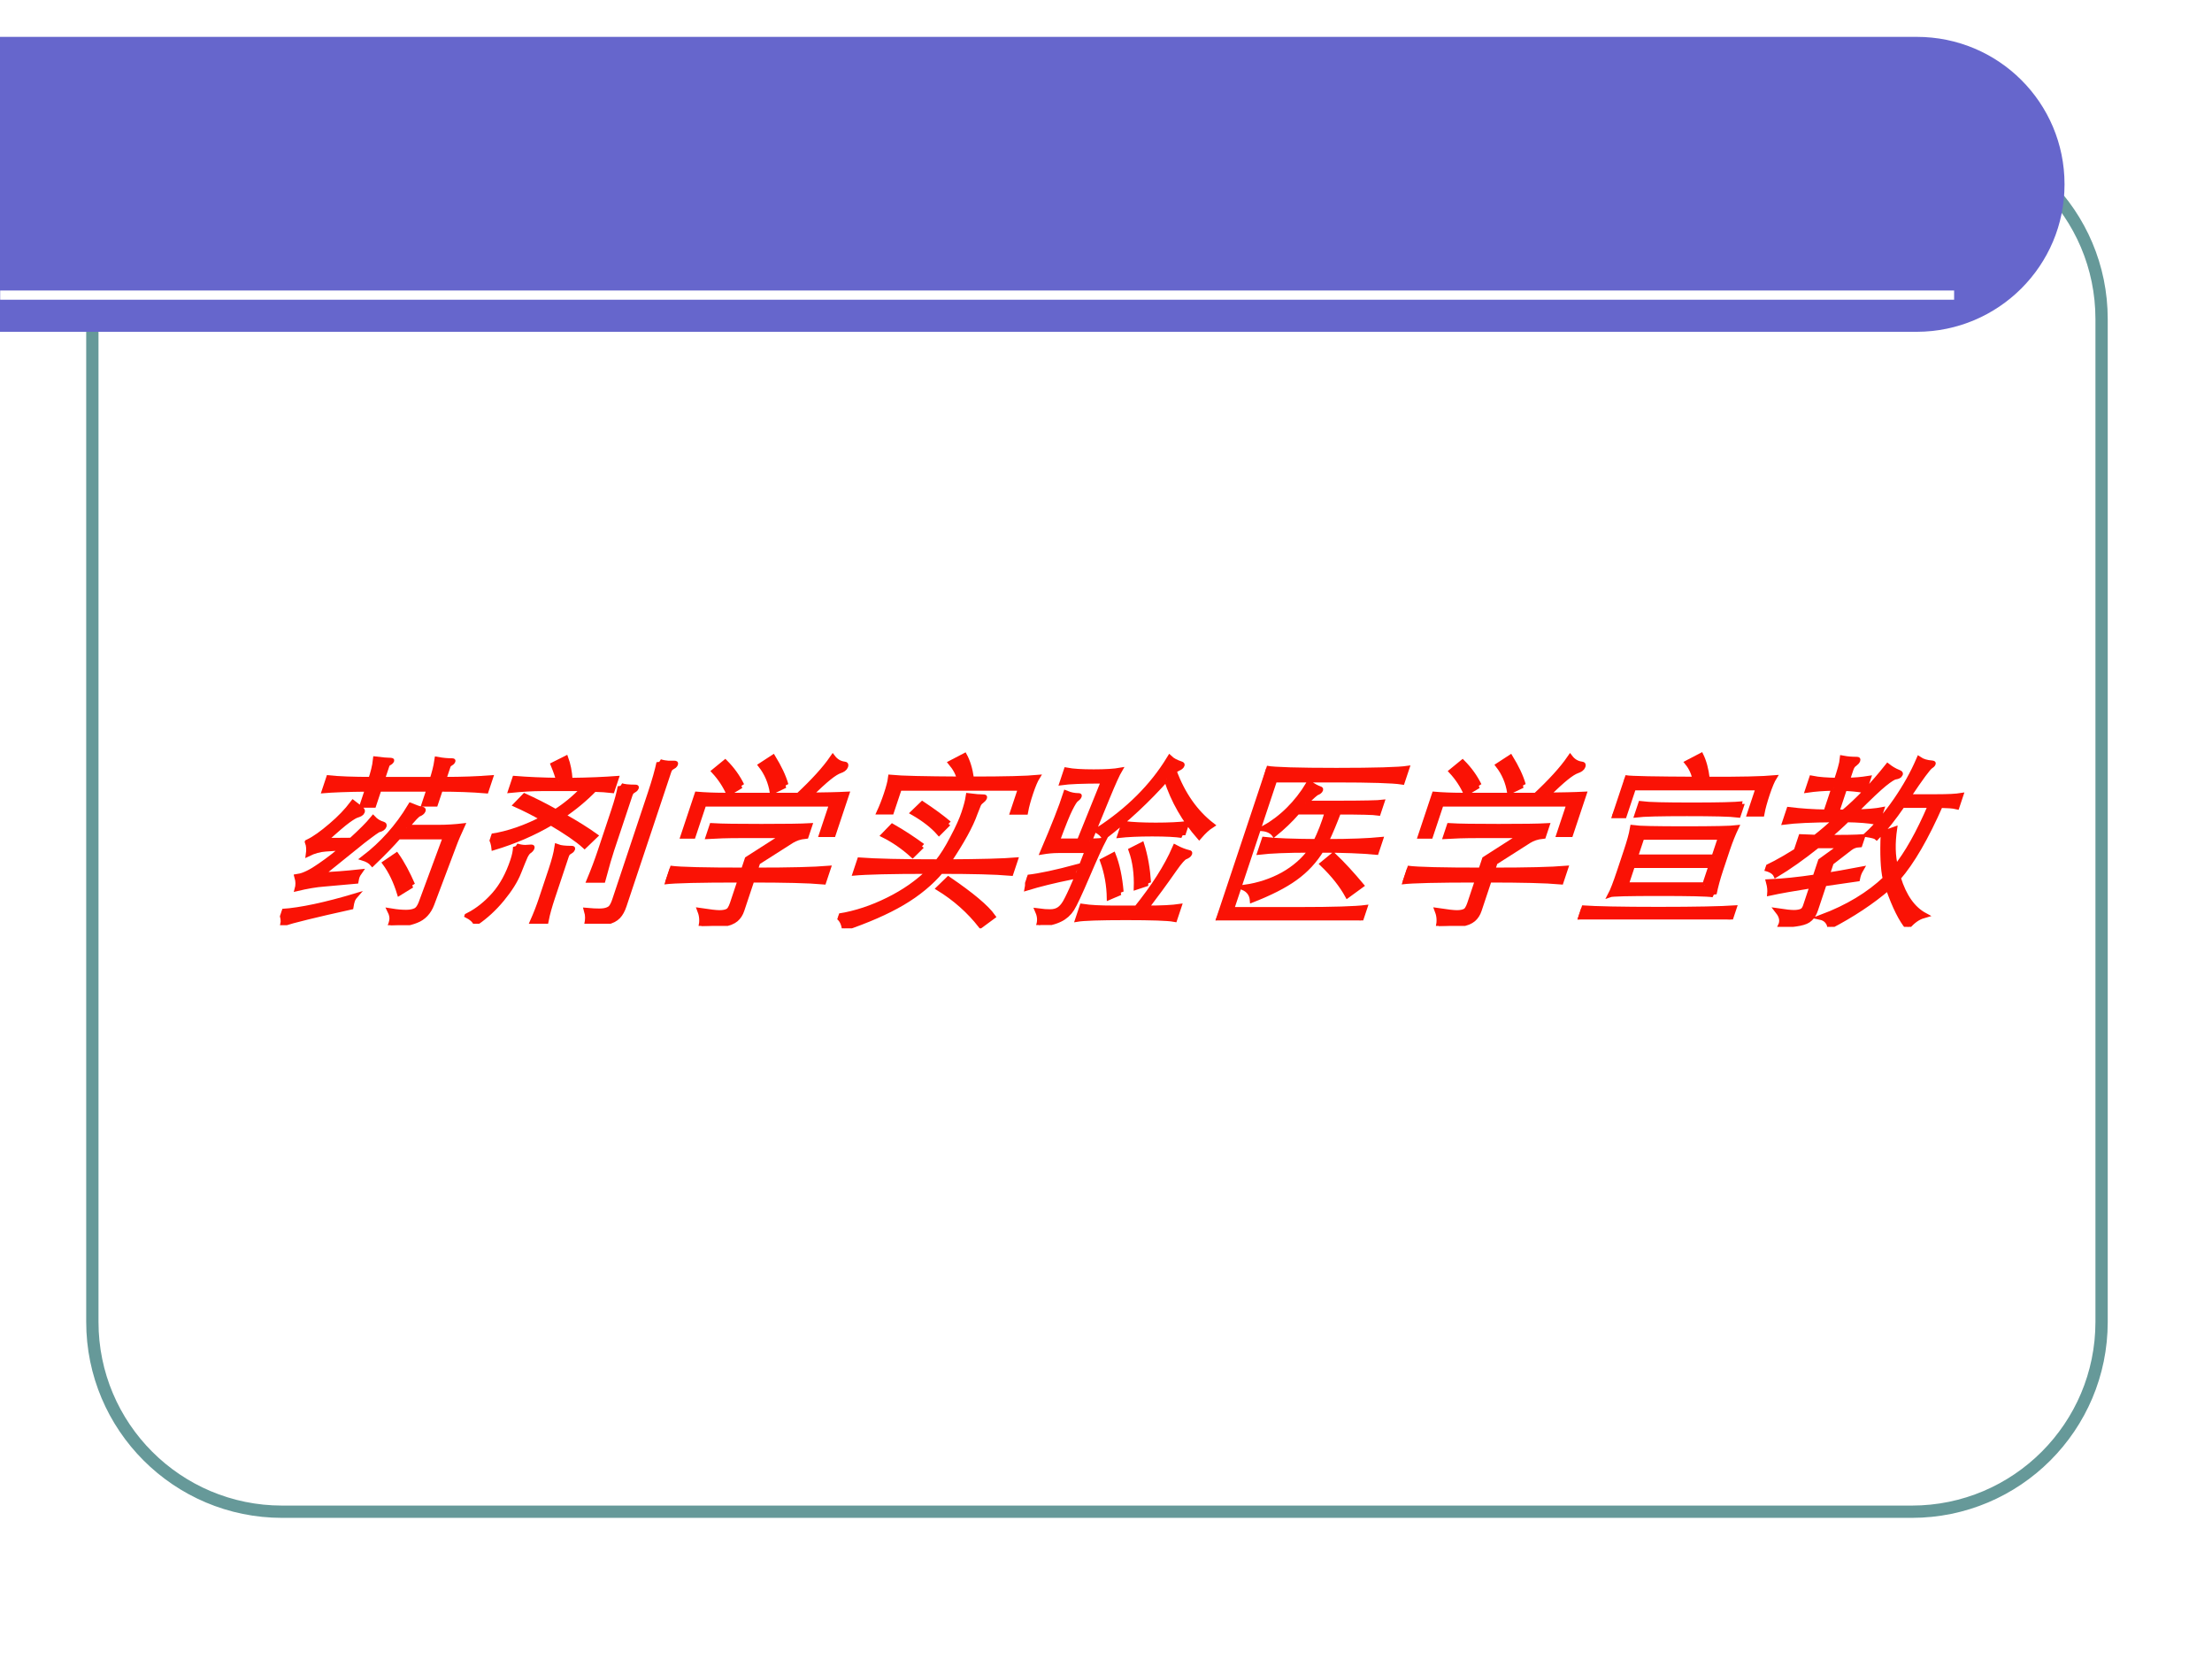
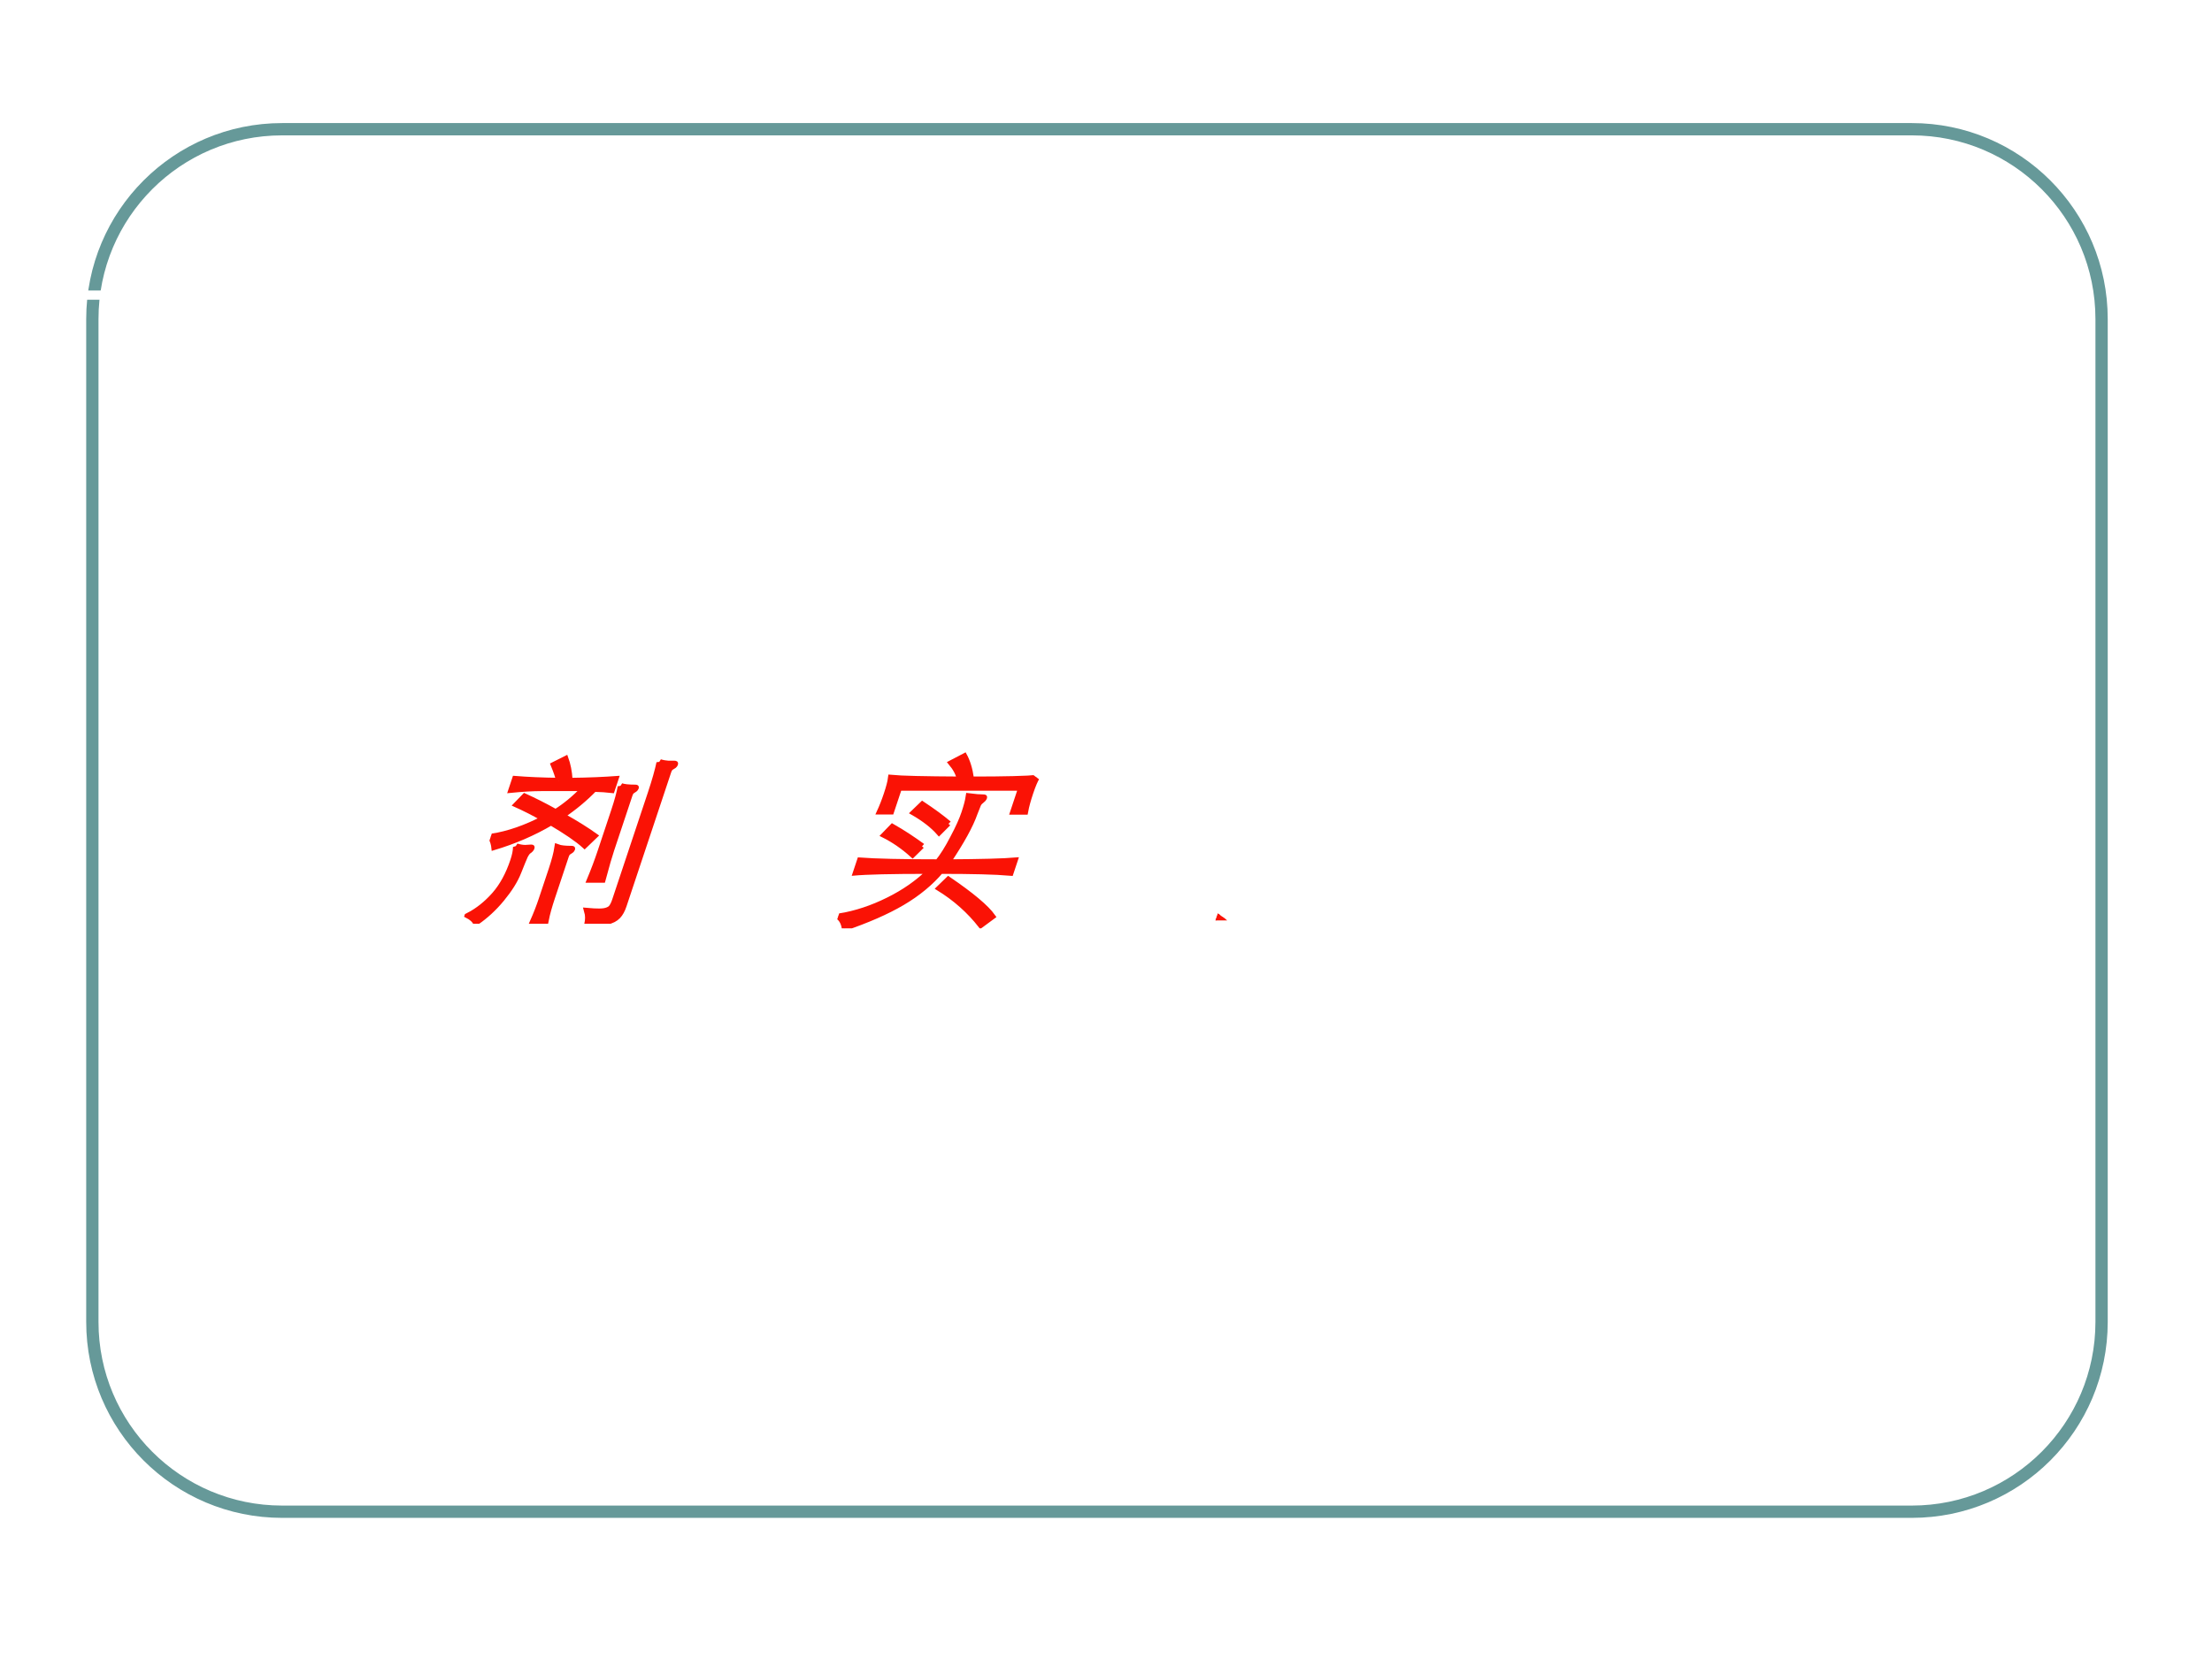
<svg xmlns="http://www.w3.org/2000/svg" xmlns:xlink="http://www.w3.org/1999/xlink" version="1.1" width="720pt" height="540pt" viewBox="0 0 720 540">
  <rect x="0" y="0" width="720" height="540" fill="#333333" stroke="none" />
  <g enable-background="new">
    <g>
      <g id="Layer-1" data-name="Artifact">
        <clipPath id="cp0">
          <path transform="matrix(1,0,0,-1,0,540)" d="M 0 0 L 720 0 L 720 540 L 0 540 Z " fill-rule="evenodd" />
        </clipPath>
        <g clip-path="url(#cp0)">
          <path transform="matrix(1,0,0,-1,0,540)" d="M 0 0 L 720 0 L 720 540 L 0 540 Z " fill="#ffffff" fill-rule="evenodd" />
        </g>
      </g>
      <g id="Layer-1" data-name="Artifact">
        <path transform="matrix(1,0,0,-1,0,540)" stroke-width="4" stroke-linecap="butt" stroke-miterlimit="10" stroke-linejoin="miter" fill="none" stroke="#669999" d="M 30.06 436.17 C 30.06 470.28 57.716 497.94 91.832 497.94 L 622.29 497.94 C 656.4 497.94 684.06 470.28 684.06 436.17 L 684.06 109.71 C 684.06 75.596 656.4 47.94 622.29 47.94 L 91.832 47.94 C 57.716 47.94 30.06 75.596 30.06 109.71 Z " />
      </g>
      <g id="Layer-1" data-name="Artifact">
-         <path transform="matrix(1,0,0,-1,0,540)" d="M 0 528 L 623.9 528 C 650.5 528 672 506.59 672 480 C 672 453.5 650.5 432.1 624 432 L 0 432 L 0 528 Z " fill="#6666cc" fill-rule="evenodd" />
-       </g>
+         </g>
      <g id="Layer-1" data-name="Artifact">
        <clipPath id="cp1">
          <path transform="matrix(1,0,0,-1,0,540)" d="M 0 0 L 720 0 L 720 540 L 0 540 Z " fill-rule="evenodd" />
        </clipPath>
        <g clip-path="url(#cp1)">
          <path transform="matrix(1,0,0,-1,0,540)" stroke-width="3" stroke-linecap="butt" stroke-miterlimit="10" stroke-linejoin="miter" fill="none" stroke="#ffffff" d="M .06 443.94 L 636.06 443.94 " />
        </g>
      </g>
      <g id="Layer-1" data-name="Span">
        <clipPath id="cp2">
-           <path transform="matrix(1,0,0,-1,0,540)" d="M 0 0 L 720 0 L 720 540 L 0 540 Z " fill-rule="evenodd" />
+           <path transform="matrix(1,0,0,-1,0,540)" d="M 0 0 L 720 0 L 0 540 Z " fill-rule="evenodd" />
        </clipPath>
        <g clip-path="url(#cp2)">
          <symbol id="font_3_410a">
-             <path d="M .308 .79 L .579 .79 C .579 .83 .576 .866 .57 .898 C .6 .893 .626 .891 .648 .891 C .655 .891 .658 .889 .658 .886 C .658 .883 .655 .879 .649 .875 C .644 .872 .641 .866 .641 .857 L .641 .79 C .735 .79 .819 .793 .892 .799 L .892 .73 C .819 .736 .735 .739 .641 .739 L .641 .658 L .58 .658 L .58 .739 L .308 .739 L .308 .652 L .246 .652 L .246 .739 C .143 .738 .063 .735 .006 .73 L .006 .799 C .066 .793 .146 .79 .246 .79 C .246 .832 .243 .869 .236 .9 C .27 .896 .293 .894 .306 .894 C .319 .894 .325 .892 .325 .889 C .325 .886 .322 .882 .316 .879 C .311 .876 .308 .869 .308 .859 L .308 .79 M .247 .46 C .286 .511 .312 .55 .326 .579 C .345 .564 .366 .553 .389 .547 C .398 .544 .402 .54 .402 .533 C .402 .527 .396 .522 .385 .519 C .38 .518 .373 .512 .362 .502 C .352 .493 .337 .477 .316 .456 L .149 .272 C .206 .275 .275 .28 .354 .289 C .349 .276 .347 .266 .347 .259 C .347 .252 .348 .246 .349 .239 L .186 .224 C .143 .221 .096 .212 .045 .199 C .044 .221 .036 .243 .023 .264 C .053 .269 .087 .289 .124 .323 C .162 .357 .193 .389 .216 .42 L .131 .414 C .1 .412 .07 .403 .043 .387 C .038 .414 .029 .436 .017 .453 C .046 .47 .078 .5 .112 .541 C .147 .582 .172 .623 .189 .663 C .223 .642 .243 .63 .249 .625 C .255 .62 .258 .616 .258 .611 C .258 .606 .252 .602 .241 .598 C .23 .595 .216 .584 .198 .567 C .18 .55 .15 .514 .108 .459 L .247 .46 M .527 .53 L .692 .53 C .741 .53 .785 .533 .826 .538 C .821 .498 .817 .462 .816 .431 L .802 .11 C .8 .068 .783 .04 .751 .026 C .719 .011 .674 .003 .616 0 C .617 .019 .615 .034 .611 .044 C .607 .054 .601 .065 .592 .076 C .624 .071 .651 .069 .673 .069 C .696 .069 .713 .073 .724 .08 C .735 .087 .741 .102 .742 .124 L .755 .48 L .502 .48 C .478 .435 .447 .387 .41 .335 C .395 .348 .374 .358 .349 .365 C .424 .442 .477 .536 .507 .648 C .537 .637 .558 .631 .569 .629 C .58 .628 .586 .624 .586 .618 C .586 .612 .581 .607 .572 .603 C .563 .599 .548 .575 .527 .53 M .662 .216 L .609 .175 C .567 .241 .522 .296 .475 .34 L .519 .379 C .568 .332 .615 .277 .662 .216 M .374 .16 C .368 .149 .365 .139 .365 .13 C .365 .12 .366 .109 .368 .098 C .196 .057 .084 .027 .031 .008 C .029 .027 .019 .049 0 .074 C .097 .081 .222 .109 .374 .16 Z " />
-           </symbol>
+             </symbol>
          <symbol id="font_3_30a2">
            <path d="M .269 .777 C .256 .801 .236 .83 .21 .865 L .263 .897 C .289 .86 .31 .82 .327 .777 C .426 .778 .509 .782 .575 .787 L .575 .724 C .549 .727 .517 .729 .479 .73 C .444 .675 .402 .627 .352 .584 C .437 .544 .508 .507 .565 .474 L .529 .423 C .476 .46 .401 .501 .306 .548 C .23 .492 .141 .447 .039 .413 C .03 .434 .017 .455 0 .474 C .086 .488 .17 .521 .252 .573 C .191 .602 .133 .627 .079 .648 L .107 .692 C .168 .668 .233 .64 .303 .607 C .345 .64 .382 .682 .415 .734 L .192 .734 C .148 .734 .092 .731 .025 .724 L .025 .787 C .09 .782 .171 .778 .269 .777 M .779 .878 C .796 .873 .812 .871 .825 .87 C .838 .87 .849 .87 .858 .87 C .867 .87 .871 .867 .871 .862 C .871 .857 .867 .853 .859 .848 C .852 .844 .848 .835 .848 .822 L .848 .094 C .848 .069 .844 .051 .836 .038 C .828 .025 .812 .015 .788 .009 C .765 .003 .729 0 .68 0 C .677 .027 .669 .05 .656 .071 C .679 .069 .699 .068 .718 .068 C .737 .068 .751 .07 .762 .075 C .773 .08 .779 .086 .782 .095 C .785 .103 .787 .115 .787 .132 L .787 .714 C .787 .782 .784 .837 .779 .878 M .612 .748 C .627 .743 .653 .74 .69 .74 C .697 .74 .701 .738 .701 .733 C .701 .729 .697 .725 .69 .72 C .683 .716 .68 .707 .68 .694 L .68 .396 C .68 .365 .682 .312 .687 .237 L .613 .237 C .618 .296 .62 .349 .62 .396 L .62 .615 C .62 .674 .617 .718 .612 .748 M .153 .421 C .17 .416 .187 .413 .202 .413 L .234 .415 C .241 .415 .244 .412 .244 .407 C .244 .402 .241 .397 .235 .392 C .23 .388 .226 .379 .223 .364 C .221 .349 .219 .319 .216 .274 C .213 .229 .199 .182 .174 .131 C .149 .08 .117 .038 .078 .004 C .065 .02 .045 .034 .018 .046 C .061 .073 .096 .111 .123 .16 C .15 .209 .163 .272 .163 .347 C .163 .375 .16 .4 .153 .421 M .379 .416 C .394 .411 .419 .408 .455 .408 C .462 .408 .466 .406 .466 .401 C .466 .397 .462 .393 .455 .388 C .448 .384 .445 .375 .445 .362 L .445 .137 C .445 .091 .447 .05 .452 .014 L .38 .014 C .385 .058 .387 .099 .387 .137 L .387 .3 C .387 .349 .384 .388 .379 .416 Z " />
          </symbol>
          <symbol id="font_3_4048">
-             <path d="M .479 .762 L .42 .728 C .393 .783 .356 .832 .309 .874 L .357 .914 C .409 .859 .45 .809 .479 .762 M .629 .709 C .702 .71 .768 .711 .826 .714 L .826 .497 L .763 .497 L .763 .662 L .069 .662 L .069 .488 L .006 .488 L .006 .714 C .055 .71 .106 .708 .158 .708 L .564 .708 C .621 .785 .661 .854 .682 .913 C .705 .892 .729 .88 .755 .877 C .765 .876 .77 .871 .77 .862 C .77 .853 .763 .847 .75 .842 C .737 .837 .72 .824 .701 .803 C .682 .782 .658 .75 .629 .709 M .24 .76 L .187 .72 C .154 .763 .114 .804 .066 .842 L .106 .887 C .158 .848 .203 .805 .24 .76 M .467 .25 L .467 .081 C .467 .061 .462 .046 .453 .035 C .444 .024 .425 .015 .398 .01 C .371 .004 .33 .001 .276 0 C .272 .031 .261 .058 .244 .082 C .293 .075 .327 .071 .346 .071 C .365 .071 .38 .074 .389 .08 C .399 .085 .404 .101 .404 .126 L .404 .25 C .192 .25 .057 .247 0 .24 L 0 .312 C .058 .305 .193 .302 .404 .302 L .404 .365 L .559 .491 L .328 .491 C .258 .491 .199 .489 .152 .486 L .152 .543 C .201 .54 .289 .539 .417 .539 C .545 .539 .633 .54 .682 .543 L .682 .487 C .653 .484 .631 .475 .614 .462 L .467 .343 L .467 .302 C .649 .302 .78 .305 .86 .312 L .86 .24 C .78 .247 .649 .25 .467 .25 Z " />
-           </symbol>
+             </symbol>
          <symbol id="font_3_3b16">
            <path d="M .473 .809 C .65 .809 .768 .812 .829 .818 C .824 .801 .821 .772 .821 .731 C .821 .691 .823 .658 .827 .631 L .758 .631 L .758 .761 L .1 .761 L .1 .632 L .034 .632 C .038 .663 .04 .696 .04 .733 C .04 .77 .038 .798 .034 .818 C .087 .813 .213 .81 .412 .809 C .396 .84 .37 .87 .335 .9 L .392 .936 C .422 .902 .449 .86 .473 .809 M .5 .36 C .67 .361 .79 .364 .859 .37 L .859 .3 C .776 .307 .648 .31 .477 .31 C .444 .245 .393 .187 .326 .138 C .259 .089 .169 .043 .057 0 C .043 .031 .024 .053 0 .066 C .087 .081 .166 .111 .238 .154 C .311 .197 .368 .249 .41 .31 C .214 .31 .079 .307 .005 .3 L .005 .37 C .101 .363 .246 .36 .439 .36 C .456 .395 .469 .44 .479 .495 C .49 .55 .495 .595 .495 .631 C .495 .667 .493 .696 .489 .718 C .521 .714 .547 .712 .566 .712 C .575 .712 .579 .71 .579 .705 C .579 .7 .576 .695 .57 .689 C .564 .683 .56 .676 .559 .667 C .558 .659 .557 .643 .556 .62 C .555 .554 .536 .467 .5 .36 M .431 .567 L .399 .519 C .352 .558 .292 .595 .219 .63 L .25 .674 C .318 .637 .378 .602 .431 .567 M .328 .445 L .296 .398 C .233 .442 .168 .479 .1 .508 L .128 .552 C .199 .518 .265 .482 .328 .445 M .839 .061 L .793 .016 C .704 .096 .605 .164 .495 .22 L .527 .266 C .682 .18 .786 .112 .839 .061 Z " />
          </symbol>
          <symbol id="font_3_408a">
-             <path d="M .581 .793 C .517 .677 .439 .572 .348 .477 C .337 .492 .319 .504 .296 .515 C .428 .624 .515 .754 .557 .905 C .575 .892 .597 .882 .624 .874 C .634 .871 .639 .868 .639 .863 C .639 .858 .635 .854 .627 .85 C .62 .846 .612 .84 .605 .833 C .694 .706 .796 .608 .909 .539 C .893 .526 .878 .506 .864 .48 C .753 .572 .658 .676 .581 .793 M .274 .455 C .312 .455 .337 .457 .349 .461 C .342 .425 .334 .359 .325 .263 C .316 .167 .308 .107 .301 .084 C .294 .061 .28 .043 .259 .031 C .238 .018 .202 .008 .151 0 C .151 .025 .142 .05 .123 .075 C .146 .072 .166 .071 .184 .071 C .203 .071 .217 .075 .228 .083 C .239 .091 .248 .105 .253 .125 C .258 .145 .264 .183 .269 .239 C .274 .296 .278 .351 .28 .405 L .126 .405 C .097 .405 .068 .402 .04 .397 C .054 .544 .06 .649 .059 .714 C .084 .705 .107 .701 .127 .701 C .134 .701 .137 .699 .137 .695 C .137 .691 .134 .686 .127 .679 C .121 .673 .116 .655 .111 .625 C .106 .596 .102 .539 .099 .455 L .219 .455 L .242 .782 C .133 .782 .059 .779 .02 .773 L .02 .839 C .054 .833 .103 .83 .167 .83 C .231 .83 .279 .833 .31 .839 C .304 .816 .298 .766 .292 .689 L .274 .455 M .769 .487 C .736 .492 .681 .495 .606 .495 C .531 .495 .472 .492 .429 .487 L .429 .549 C .472 .544 .529 .541 .6 .541 C .671 .541 .728 .544 .769 .549 L .769 .487 M .669 .226 L .613 .205 C .59 .282 .558 .35 .518 .408 L .562 .435 C .605 .369 .64 .299 .669 .226 M .649 .091 C .706 .212 .739 .321 .749 .42 C .78 .406 .807 .397 .83 .392 C .837 .391 .84 .388 .84 .383 C .84 .379 .835 .374 .824 .369 C .814 .364 .801 .341 .786 .3 C .758 .223 .73 .154 .703 .091 C .782 .091 .84 .094 .878 .1 L .878 .032 C .843 .038 .755 .041 .614 .041 C .473 .041 .385 .038 .352 .032 L .352 .1 C .393 .094 .45 .091 .523 .091 L .649 .091 M .537 .176 L .485 .15 C .461 .219 .427 .286 .382 .351 L .426 .379 C .467 .323 .504 .255 .537 .176 M .248 .315 C .245 .304 .243 .294 .243 .286 C .243 .279 .244 .27 .245 .261 C .158 .242 .083 .222 .022 .201 C .019 .224 .011 .243 0 .258 C .065 .266 .147 .285 .248 .315 Z " />
-           </symbol>
+             </symbol>
          <symbol id="font_3_411e">
            <path d="M .787 0 C .749 .007 .617 .011 .392 .011 C .167 .011 .036 .007 0 0 C .003 .033 .005 .089 .005 .168 L .005 .656 C .005 .723 .003 .779 0 .824 C .044 .817 .171 .813 .38 .813 C .59 .813 .718 .817 .763 .824 L .763 .752 C .715 .759 .595 .763 .403 .763 L .067 .763 L .067 .058 L .428 .058 C .616 .058 .736 .062 .787 .069 L .787 0 M .277 .635 L .444 .635 C .587 .635 .668 .637 .689 .64 L .689 .584 C .668 .587 .596 .589 .472 .589 C .469 .528 .465 .474 .458 .427 C .584 .427 .681 .431 .749 .438 L .749 .371 C .672 .378 .572 .382 .448 .382 C .431 .321 .401 .27 .357 .229 C .314 .188 .25 .149 .165 .111 C .152 .144 .129 .166 .095 .179 C .167 .19 .229 .213 .281 .248 C .333 .284 .369 .329 .39 .382 C .266 .382 .175 .378 .118 .371 L .118 .438 C .178 .431 .273 .428 .402 .427 C .41 .477 .413 .531 .411 .589 L .251 .589 C .226 .542 .197 .502 .166 .468 C .148 .485 .123 .496 .092 .499 C .173 .555 .229 .637 .258 .744 C .283 .729 .305 .719 .324 .713 C .331 .711 .334 .708 .334 .704 C .334 .7 .33 .696 .323 .693 C .316 .69 .3 .671 .277 .635 M .727 .187 L .674 .136 C .624 .193 .559 .251 .479 .309 L .518 .353 C .589 .302 .658 .246 .727 .187 Z " />
          </symbol>
          <symbol id="font_3_3fdc">
-             <path d="M .449 .76 C .625 .759 .746 .762 .811 .768 C .806 .751 .803 .721 .803 .678 C .803 .635 .805 .6 .809 .573 L .743 .573 L .743 .715 L .066 .715 L .066 .564 L 0 .564 C .004 .593 .006 .629 .006 .673 C .006 .717 .004 .749 0 .768 C .036 .763 .165 .761 .387 .76 C .369 .795 .345 .826 .314 .853 L .371 .889 C .4 .854 .426 .811 .449 .76 M .684 .627 L .684 .568 C .643 .573 .55 .575 .407 .575 C .264 .575 .173 .573 .134 .568 L .134 .627 C .174 .622 .266 .62 .409 .62 C .552 .62 .644 .622 .684 .627 M .695 .135 C .663 .14 .564 .142 .399 .142 C .234 .142 .146 .14 .134 .135 C .139 .16 .141 .203 .141 .265 L .141 .375 C .141 .426 .139 .466 .134 .497 C .163 .493 .256 .491 .413 .491 C .57 .491 .664 .493 .695 .497 C .69 .462 .687 .421 .687 .375 L .687 .265 C .687 .217 .69 .174 .695 .135 M .628 .338 L .628 .447 L .201 .447 L .201 .338 L .628 .338 M .628 .187 L .628 .294 L .201 .294 L .201 .187 L .628 .187 M .829 .062 L .829 0 C .755 .005 .616 .008 .412 .008 C .209 .008 .071 .005 0 0 L 0 .062 C .075 .057 .214 .054 .417 .054 C .62 .054 .757 .057 .829 .062 Z " />
-           </symbol>
+             </symbol>
          <symbol id="font_3_316d">
            <path d="M .228 .753 C .179 .752 .133 .749 .089 .742 L .089 .805 C .126 .798 .173 .795 .228 .794 C .228 .853 .226 .893 .221 .914 C .244 .91 .268 .908 .295 .908 C .303 .908 .307 .905 .307 .899 C .307 .894 .304 .889 .299 .884 C .29 .877 .286 .866 .286 .849 L .286 .795 C .319 .795 .356 .798 .397 .805 L .397 .742 C .356 .748 .319 .751 .286 .752 L .286 .622 L .322 .622 C .381 .691 .432 .774 .477 .871 C .498 .858 .521 .846 .547 .837 C .558 .833 .563 .829 .563 .824 C .563 .819 .557 .816 .545 .814 C .534 .812 .518 .799 .496 .775 C .474 .751 .437 .7 .386 .623 C .446 .624 .492 .628 .525 .635 L .525 .569 C .478 .577 .423 .581 .359 .582 C .337 .55 .312 .517 .283 .484 C .368 .484 .43 .485 .471 .488 L .471 .446 C .452 .445 .437 .438 .426 .427 L .348 .346 L .348 .28 C .375 .284 .434 .295 .523 .313 C .52 .301 .518 .291 .518 .283 C .518 .275 .518 .267 .519 .26 L .348 .234 L .348 .089 C .348 .068 .344 .053 .336 .043 C .329 .032 .314 .025 .291 .02 C .268 .015 .234 .011 .187 .009 C .191 .034 .179 .059 .15 .085 C .185 .08 .212 .077 .231 .077 C .25 .077 .264 .08 .273 .085 C .282 .09 .287 .101 .287 .116 L .287 .224 C .198 .209 .126 .196 .071 .183 C .066 .204 .057 .224 .045 .244 C .112 .247 .192 .255 .287 .27 L .287 .36 L .372 .441 L .245 .441 C .185 .376 .128 .323 .073 .282 C .059 .3 .035 .312 0 .319 C .06 .354 .115 .394 .165 .438 L .137 .437 L .137 .488 L .213 .485 C .239 .512 .266 .544 .294 .582 C .17 .581 .08 .577 .023 .569 L .023 .635 C .082 .628 .151 .623 .228 .622 L .228 .753 M .632 .66 C .606 .586 .579 .528 .552 .487 C .545 .492 .524 .497 .49 .502 C .527 .551 .559 .614 .586 .689 C .613 .765 .629 .838 .636 .908 C .656 .897 .681 .89 .71 .888 C .718 .887 .722 .885 .722 .881 C .722 .878 .719 .874 .714 .87 C .703 .861 .681 .806 .647 .705 L .796 .705 C .857 .705 .901 .707 .929 .712 L .929 .653 C .911 .657 .88 .659 .837 .66 C .818 .48 .785 .347 .739 .262 C .803 .162 .873 .095 .948 .061 C .92 .052 .898 .032 .881 0 C .833 .041 .774 .111 .705 .212 C .642 .136 .56 .066 .457 .001 C .454 .012 .446 .023 .433 .034 C .421 .044 .407 .05 .392 .053 C .515 .106 .608 .176 .671 .264 C .641 .317 .61 .399 .578 .509 L .63 .53 C .645 .449 .67 .379 .705 .32 C .743 .4 .769 .513 .783 .66 L .632 .66 Z " />
          </symbol>
          <use xlink:href="#font_3_410a" transform="matrix(60,0,19.998,-60,90.132,301.15)" fill="#fa1205" />
          <use xlink:href="#font_3_30a2" transform="matrix(60,0,19.998,-60,150.292,300.67)" fill="#fa1205" />
          <use xlink:href="#font_3_4048" transform="matrix(60,0,19.998,-60,211.732,301.39)" fill="#fa1205" />
          <use xlink:href="#font_3_3b16" transform="matrix(60,0,19.998,-60,271.532,302.17)" fill="#fa1205" />
          <use xlink:href="#font_3_408a" transform="matrix(60,0,19.998,-60,329.072,301.09)" fill="#fa1205" />
          <use xlink:href="#font_3_411e" transform="matrix(60,0,19.998,-60,395.632,299.59)" fill="#fa1205" />
          <use xlink:href="#font_3_4048" transform="matrix(60,0,19.998,-60,451.732,301.39)" fill="#fa1205" />
          <use xlink:href="#font_3_3fdc" transform="matrix(60,0,19.998,-60,513.452,299.29)" fill="#fa1205" />
          <use xlink:href="#font_3_316d" transform="matrix(60,0,19.998,-60,568.212,301.69)" fill="#fa1205" />
          <use xlink:href="#font_3_410a" stroke-width=".029" stroke-linecap="butt" stroke-miterlimit="10" stroke-linejoin="miter" transform="matrix(60,0,19.998,-60,90.132,301.15)" fill="none" stroke="#fa1205" />
          <use xlink:href="#font_3_30a2" stroke-width=".029" stroke-linecap="butt" stroke-miterlimit="10" stroke-linejoin="miter" transform="matrix(60,0,19.998,-60,150.292,300.67)" fill="none" stroke="#fa1205" />
          <use xlink:href="#font_3_4048" stroke-width=".029" stroke-linecap="butt" stroke-miterlimit="10" stroke-linejoin="miter" transform="matrix(60,0,19.998,-60,211.732,301.39)" fill="none" stroke="#fa1205" />
          <use xlink:href="#font_3_3b16" stroke-width=".029" stroke-linecap="butt" stroke-miterlimit="10" stroke-linejoin="miter" transform="matrix(60,0,19.998,-60,271.532,302.17)" fill="none" stroke="#fa1205" />
          <use xlink:href="#font_3_408a" stroke-width=".029" stroke-linecap="butt" stroke-miterlimit="10" stroke-linejoin="miter" transform="matrix(60,0,19.998,-60,329.072,301.09)" fill="none" stroke="#fa1205" />
          <use xlink:href="#font_3_411e" stroke-width=".029" stroke-linecap="butt" stroke-miterlimit="10" stroke-linejoin="miter" transform="matrix(60,0,19.998,-60,395.632,299.59)" fill="none" stroke="#fa1205" />
          <use xlink:href="#font_3_4048" stroke-width=".029" stroke-linecap="butt" stroke-miterlimit="10" stroke-linejoin="miter" transform="matrix(60,0,19.998,-60,451.732,301.39)" fill="none" stroke="#fa1205" />
          <use xlink:href="#font_3_3fdc" stroke-width=".029" stroke-linecap="butt" stroke-miterlimit="10" stroke-linejoin="miter" transform="matrix(60,0,19.998,-60,513.452,299.29)" fill="none" stroke="#fa1205" />
          <use xlink:href="#font_3_316d" stroke-width=".029" stroke-linecap="butt" stroke-miterlimit="10" stroke-linejoin="miter" transform="matrix(60,0,19.998,-60,568.212,301.69)" fill="none" stroke="#fa1205" />
        </g>
      </g>
    </g>
  </g>
</svg>